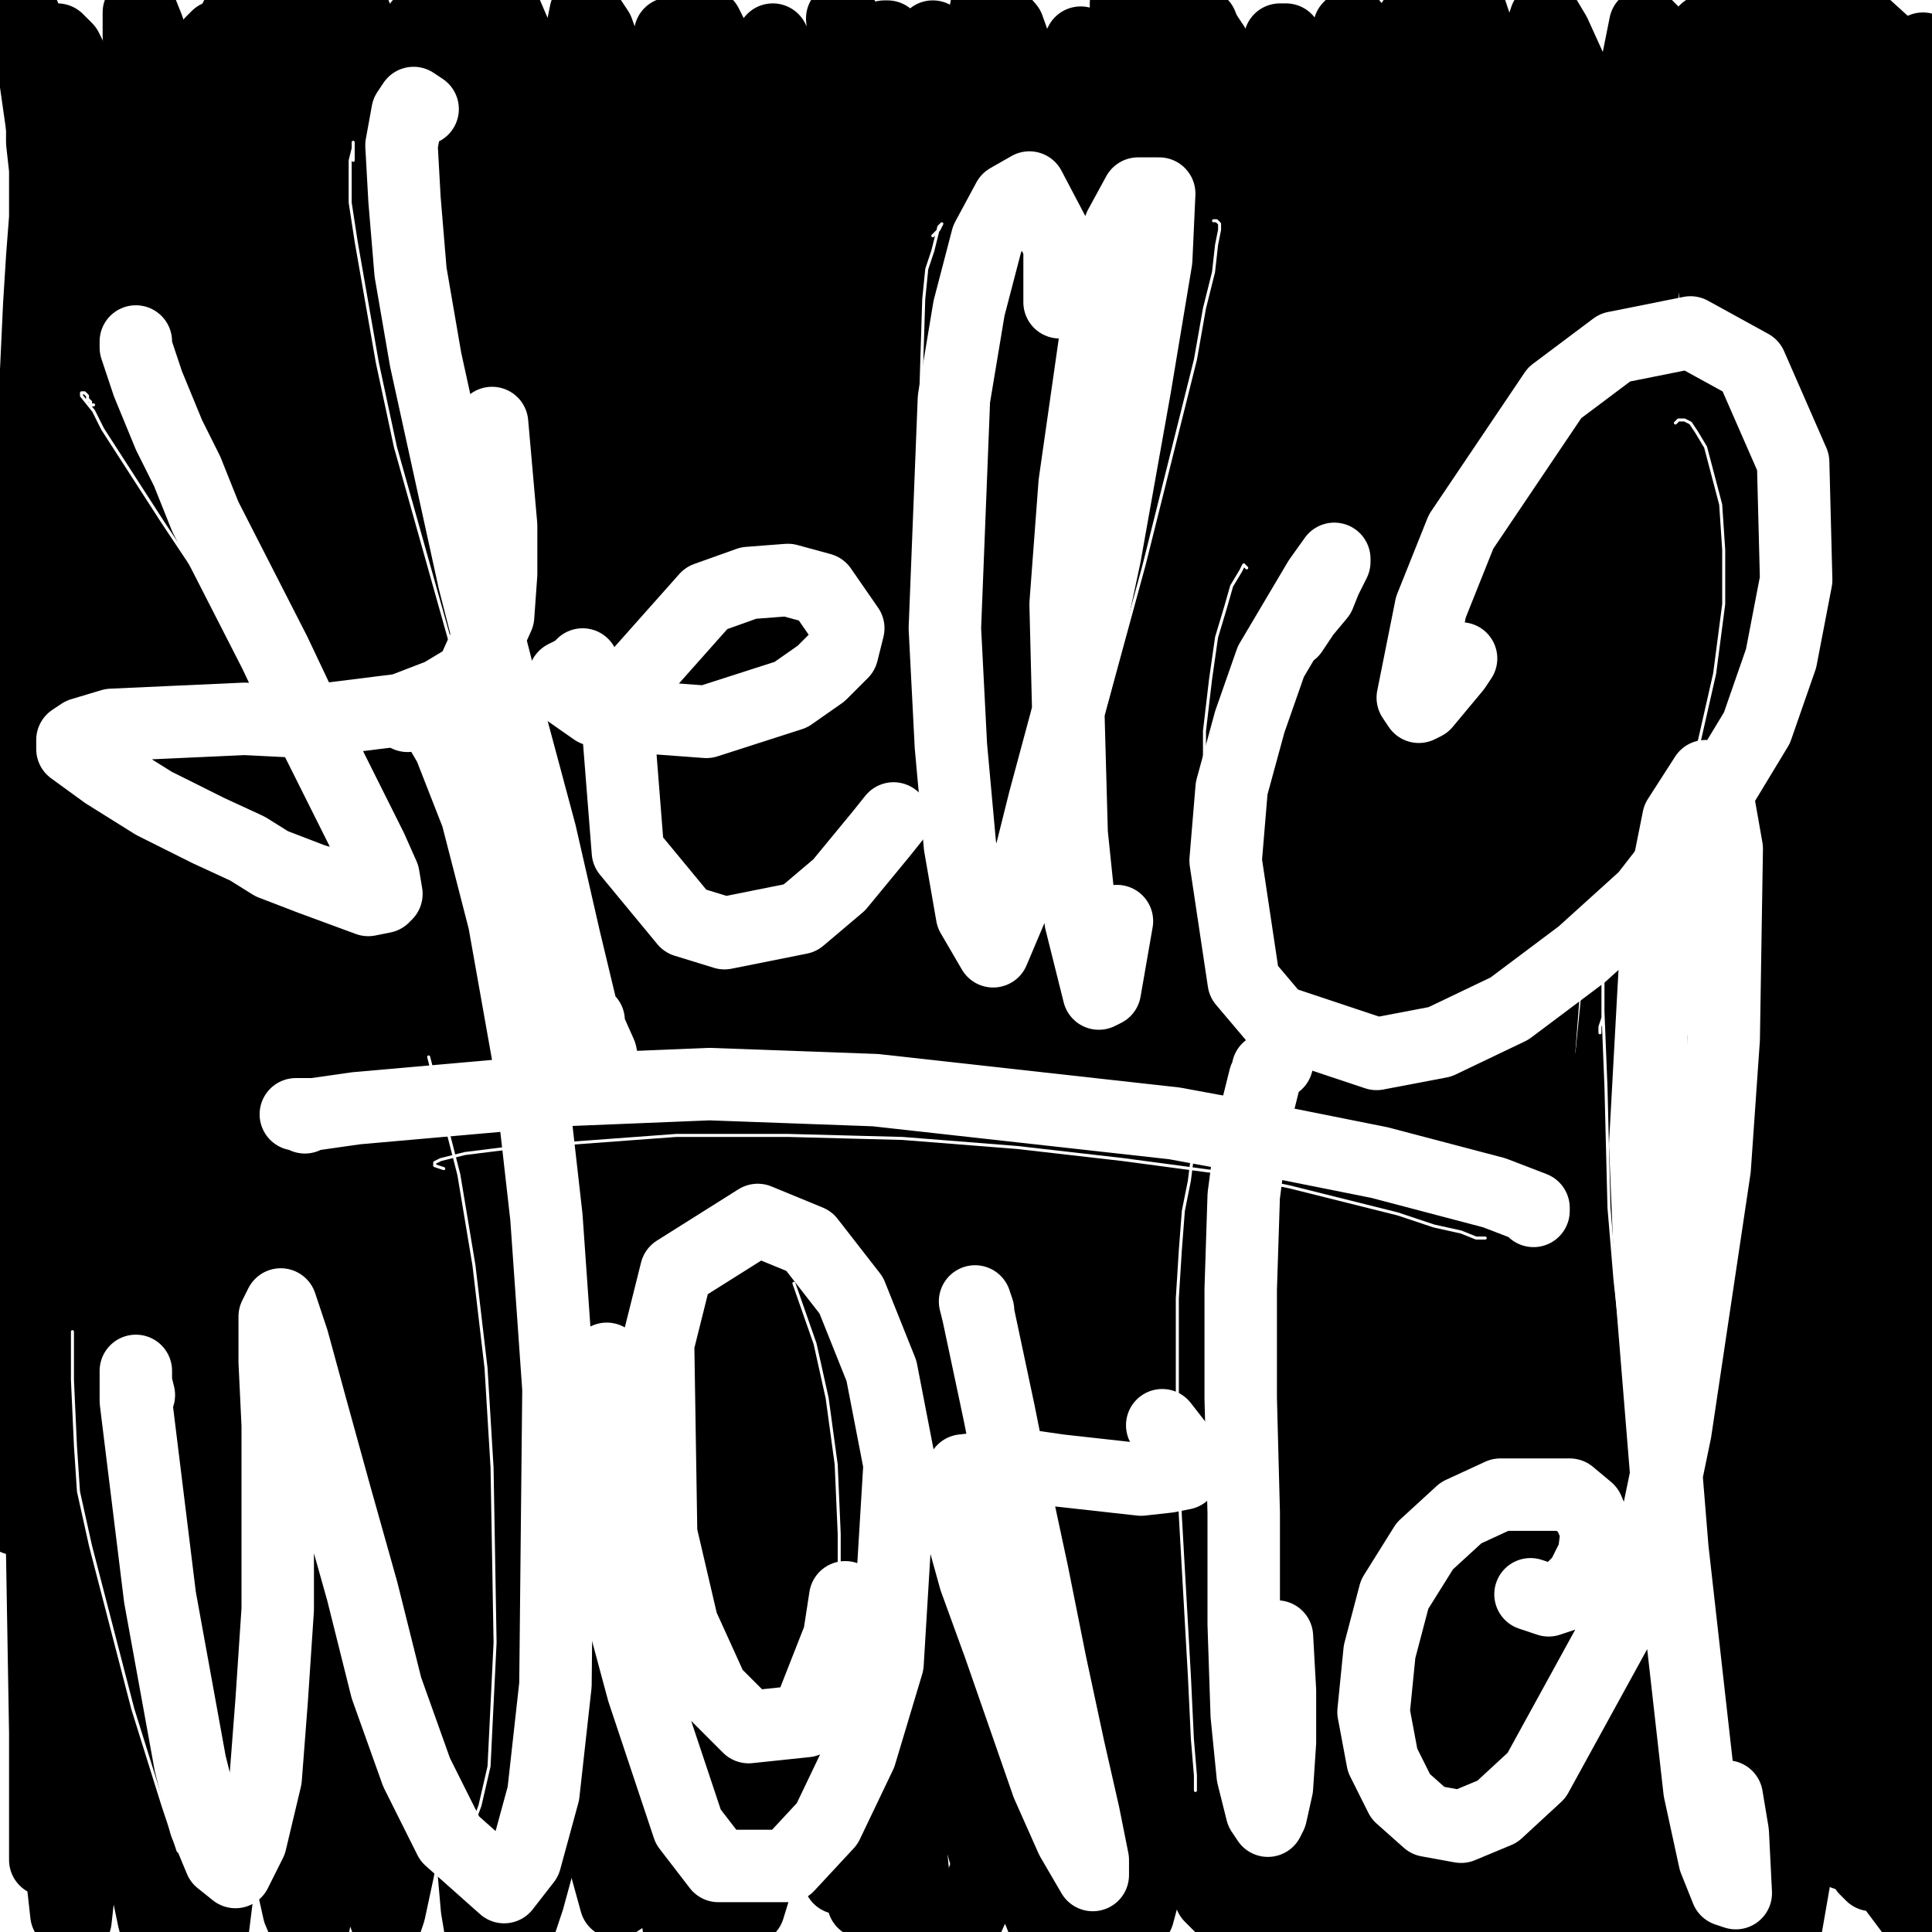
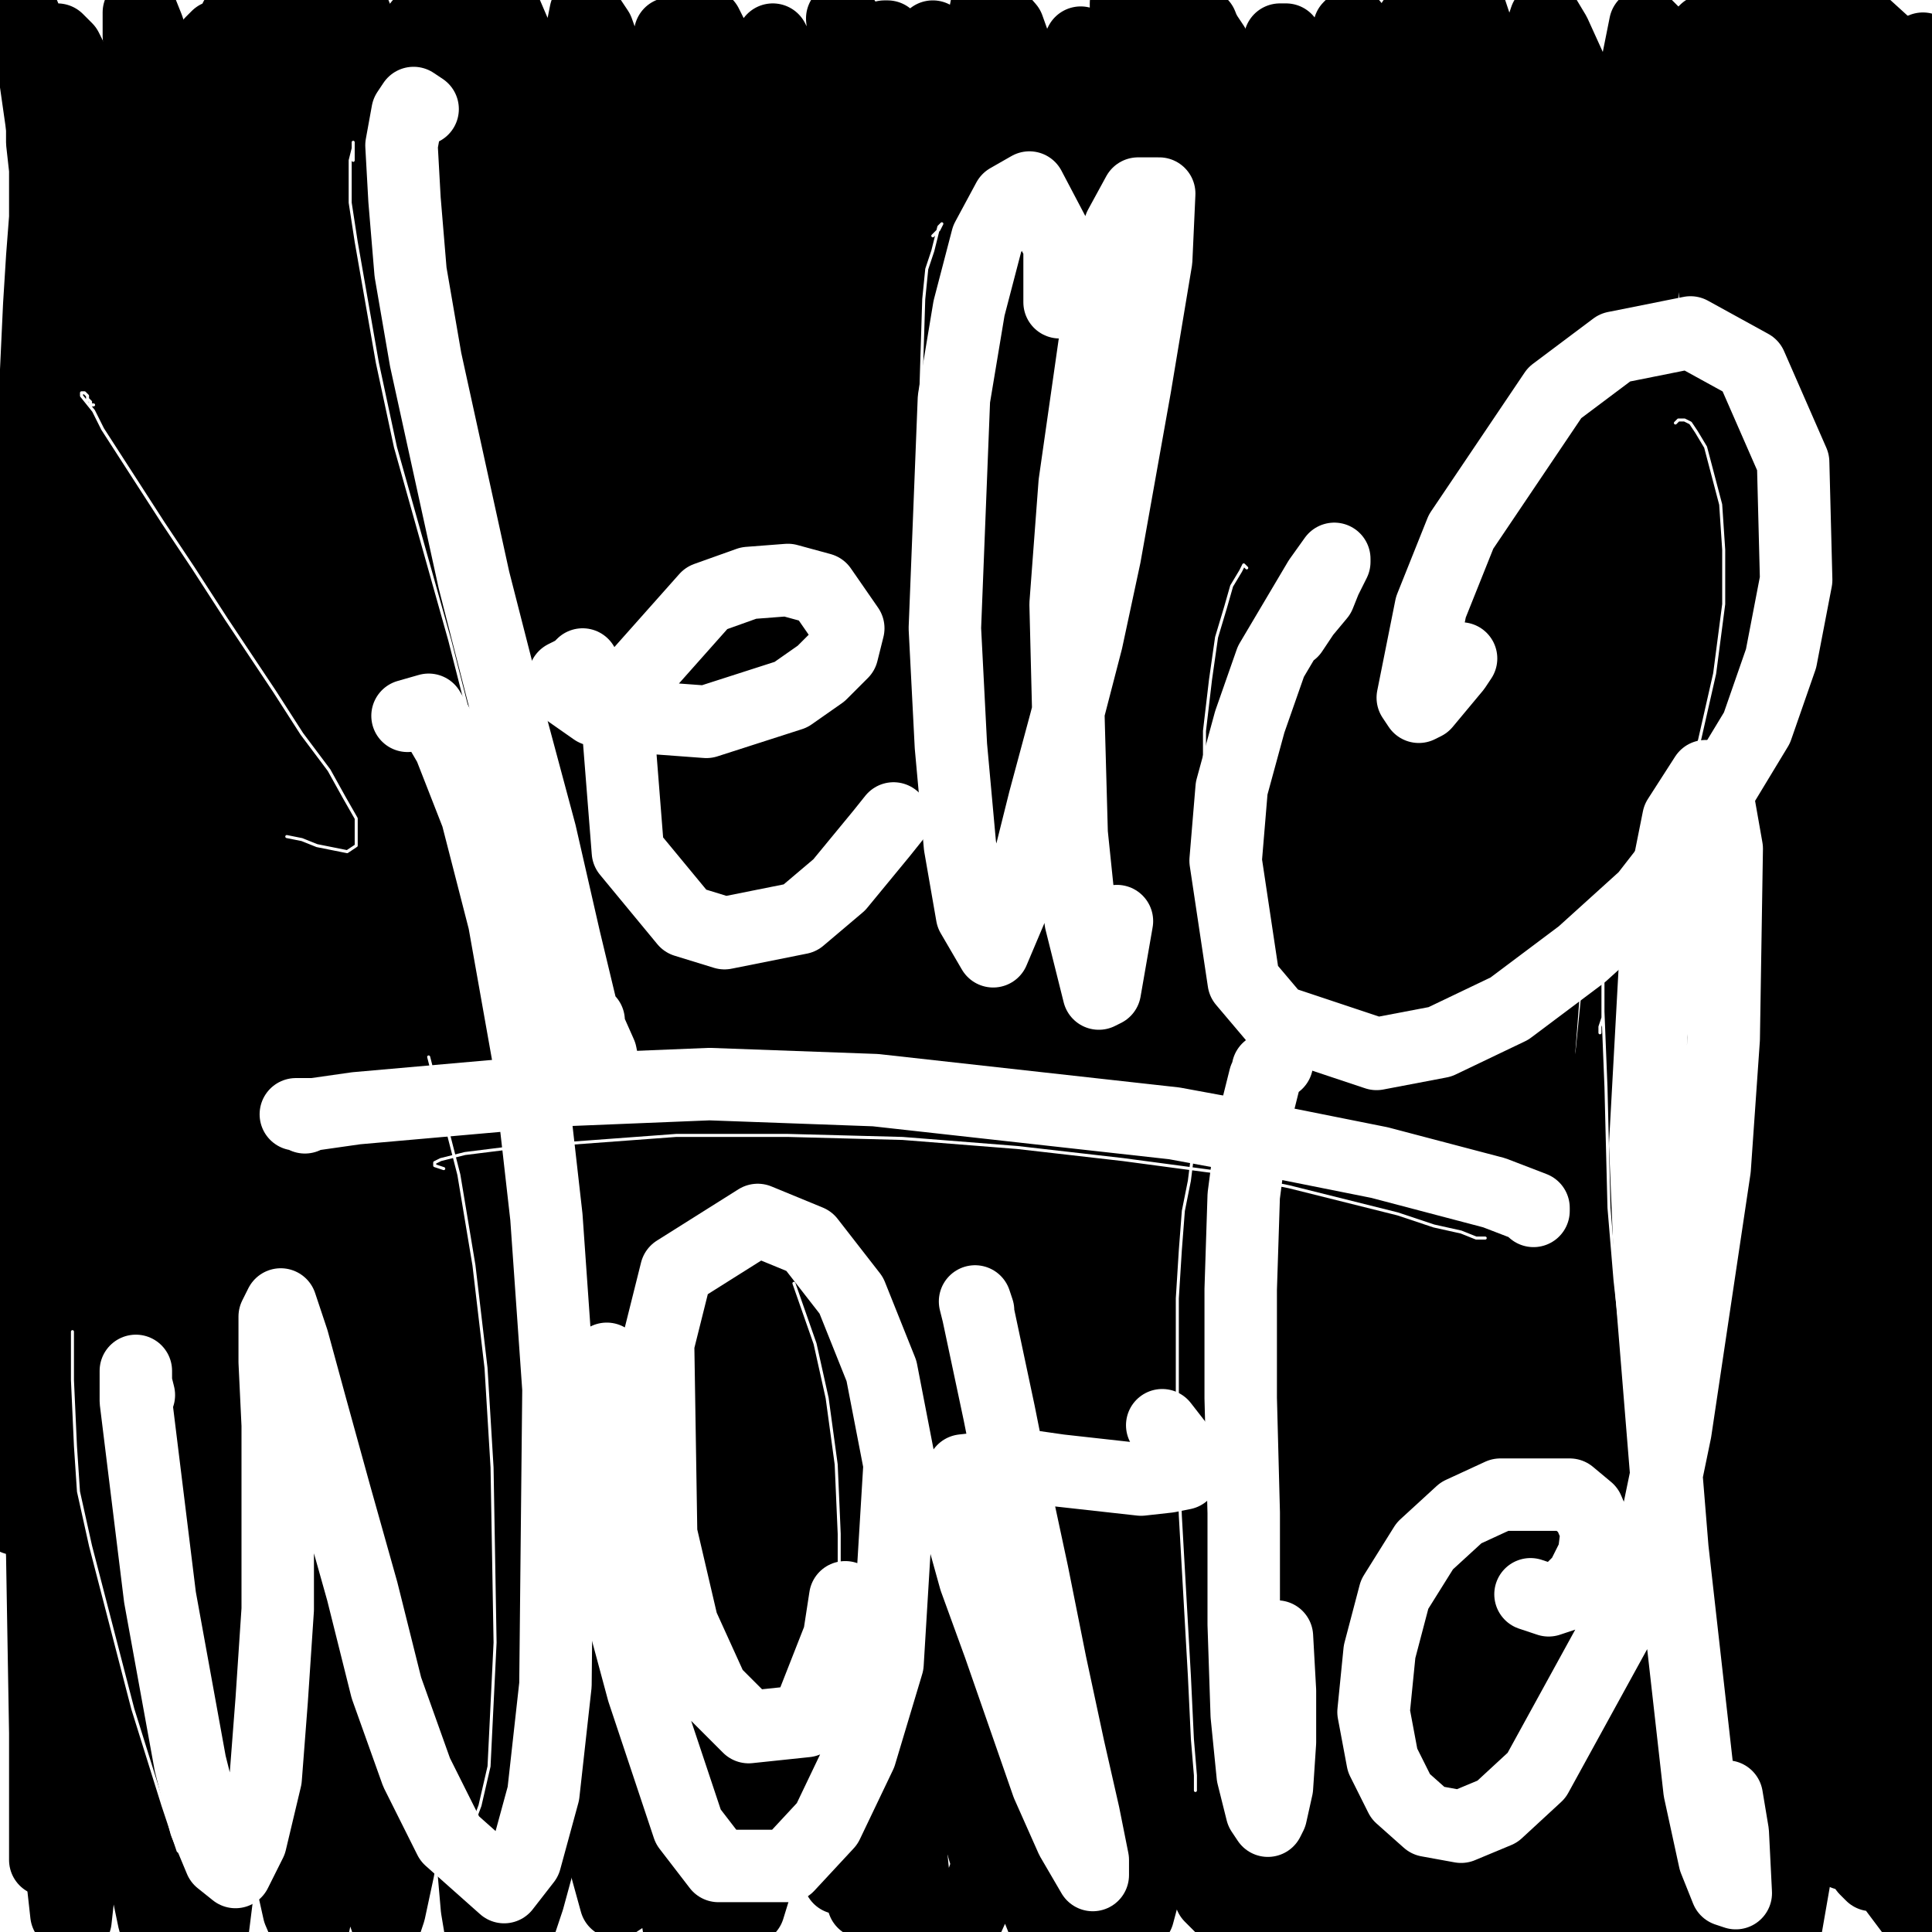
<svg xmlns="http://www.w3.org/2000/svg" width="640px" height="640px" version="1.1">
  <rect width="100%" height="100%" fill="#808080" stroke="none" />
  <polyline points="110,158.125 114,154.125 116,148.125 117,131.125 116,121.125 113,111.125 109,102.125 104,96.125 99,93.125 94,93.125 88,96.125 83,99.125 75,105.125 67,113.125 54,130.125 48,139.125 42,151.125 34,164.125 28,179.125 20,209.125 18,224.125 18,239.125 24,267.125 30,279.125 39,290.125 62,299.125 71,295.125 79,288.125 91,274.125 98,254.125 99,247.125 99,242.125 98,241.125 97,242.125 96,247.125 95,255.125 98,278.125 102,290.125 110,302.125 129,319.125 141,321.125 170,310.125 185,298.125 198,283.125 211,265.125 223,245.125 235,224.125 244,202.125 250,180.125 253,161.125 251,142.125 246,124.125 238,109.125 228,99.125 216,93.125 204,92.125 191,94.125 177,101.125 150,125.125 137,141.125 125,160.125 106,198.125 103,217.125 " fill="none" stroke="#000000" stroke-width="5px" stroke-linecap="round" stroke-linejoin="round" />
  <polyline points="149,228.125 142,223.125 130,215.125 95,204.125 84,205.125 68,209.125 50,217.125 " fill="none" stroke="#000000" stroke-width="5px" stroke-linecap="round" stroke-linejoin="round" />
-   <polyline points="294,175.125 301,173.125 310,167.125 321,157.125 330,147.125 338,135.125 343,124.125 344,117.125 343,106.125 339,98.125 332,91.125 321,87.125 308,85.125 278,86.125 263,89.125 249,93.125 221,106.125 209,115.125 200,124.125 193,133.125 190,143.125 190,153.125 199,173.125 207,181.125 217,189.125 229,195.125 256,200.125 267,200.125 275,200.125 279,198.125 269,195.125 260,193.125 248,193.125 235,194.125 220,197.125 204,202.125 186,209.125 168,219.125 151,233.125 138,247.125 131,263.125 133,293.125 141,308.125 153,321.125 169,332.125 188,340.125 210,344.125 231,346.125 253,344.125 298,325.125 316,312.125 336,288.125 338,276.125 336,265.125 328,254.125 301,237.125 285,230.125 258,222.125 249,221.125 243,222.125 247,224.125 270,228.125 288,228.125 309,224.125 329,217.125 356,201.125 362,179.125 353,167.125 335,158.125 292,146.125 " fill="none" stroke="#000000" stroke-width="5px" stroke-linecap="round" stroke-linejoin="round" />
  <polyline points="415,154.125 419,153.125 423,148.125 431,129.125 434,115.125 436,101.125 434,88.125 430,80.125 424,77.125 416,77.125 406,81.125 394,88.125 380,98.125 365,112.125 348,128.125 330,147.125 297,190.125 284,213.125 275,236.125 271,257.125 273,294.125 278,309.125 298,330.125 310,335.125 340,334.125 358,327.125 379,315.125 412,286.125 420,273.125 423,262.125 422,252.125 414,244.125 381,232.125 344,229.125 331,229.125 322,230.125 315,233.125 316,233.125 321,233.125 347,217.125 376,184.125 391,149.125 " fill="none" stroke="#000000" stroke-width="5px" stroke-linecap="round" stroke-linejoin="round" />
  <polyline points="510,131.125 514,132.125 522,126.125 525,118.125 527,107.125 528,95.125 526,85.125 523,76.125 517,70.125 509,67.125 499,68.125 486,72.125 471,80.125 455,91.125 439,104.125 425,119.125 412,135.125 399,153.125 380,192.125 376,213.125 374,234.125 374,254.125 377,272.125 381,288.125 388,301.125 396,310.125 406,317.125 416,321.125 428,321.125 441,318.125 456,311.125 471,299.125 486,285.125 496,270.125 500,256.125 500,245.125 495,235.125 485,226.125 470,219.125 454,214.125 437,212.125 423,211.125 410,212.125 402,212.125 398,214.125 397,215.125 400,217.125 406,217.125 416,217.125 429,215.125 444,209.125 461,200.125 475,187.125 485,171.125 491,146.125 492,130.125 491,119.125 " fill="none" stroke="#000000" stroke-width="5px" stroke-linecap="round" stroke-linejoin="round" />
  <polyline points="488,176.125 478,188.125 469,203.125 463,219.125 461,236.125 461,254.125 465,272.125 472,288.125 482,301.125 495,310.125 528,317.125 545,312.125 557,306.125 570,295.125 580,283.125 592,267.125 604,245.125 616,217.125 630,147.125 628,117.125 623,90.125 613,68.125 596,46.125 574,38.125 533,62.125 514,97.125 507,118.125 503,160.125 507,176.125 517,189.125 530,198.125 556,204.125 571,203.125 587,197.125 592,192.125 593,184.125 563,152.125 528,148.125 517,157.125 510,170.125 507,186.125 508,202.125 511,217.125 516,229.125 " fill="none" stroke="#000000" stroke-width="5px" stroke-linecap="round" stroke-linejoin="round" />
  <polyline points="85,417.125 89,405.125 94,387.125 97,364.125 97,339.125 94,315.125 87,297.125 81,290.125 73,285.125 63,285.125 56,290.125 49,297.125 42,309.125 33,326.125 25,347.125 17,373.125 10,401.125 5,432.125 1,465.125 0,532.125 5,584.125 9,601.125 14,610.125 21,612.125 30,607.125 48,586.125 63,560.125 81,503.125 84,476.125 85,463.125 82,457.125 81,459.125 78,465.125 75,476.125 73,492.125 72,510.125 72,530.125 77,568.125 85,592.125 92,608.125 99,617.125 113,617.125 122,608.125 131,593.125 140,574.125 154,531.125 156,513.125 155,502.125 153,499.125 151,502.125 147,529.125 149,550.125 160,595.125 171,612.125 197,626.125 213,621.125 229,606.125 246,582.125 261,549.125 275,511.125 288,466.125 298,382.125 290,315.125 269,273.125 256,263.125 242,261.125 227,267.125 196,298.125 170,349.125 159,380.125 143,445.125 139,473.125 137,495.125 138,512.125 146,496.125 154,476.125 162,449.125 175,384.125 176,354.125 165,321.125 158,318.125 150,323.125 140,335.125 129,356.125 107,416.125 91,479.125 89,504.125 89,528.125 " fill="none" stroke="#000000" stroke-width="5px" stroke-linecap="round" stroke-linejoin="round" />
  <polyline points="230,461.125 229,463.125 220,483.125 214,503.125 208,529.125 208,557.125 220,602.125 231,616.125 244,623.125 260,623.125 279,613.125 320,565.125 339,529.125 370,438.125 379,389.125 381,344.125 368,280.125 356,263.125 342,255.125 308,262.125 289,277.125 269,300.125 250,328.125 235,358.125 224,391.125 218,423.125 218,481.125 222,503.125 235,526.125 243,523.125 252,508.125 258,491.125 " fill="none" stroke="#000000" stroke-width="5px" stroke-linecap="round" stroke-linejoin="round" />
  <polyline points="258,489.125 267,495.125 278,494.125 291,483.125 316,441.125 325,416.125 329,394.125 329,380.125 324,373.125 315,375.125 301,388.125 283,409.125 255,457.125 " fill="none" stroke="#000000" stroke-width="5px" stroke-linecap="round" stroke-linejoin="round" />
  <polyline points="337,498.125 337,494.125 330,499.125 321,512.125 311,530.125 304,552.125 299,575.125 298,595.125 309,623.125 320,629.125 333,628.125 348,619.125 364,603.125 380,580.125 393,552.125 404,498.125 403,481.125 401,473.125 398,472.125 390,497.125 386,520.125 384,546.125 384,571.125 394,607.125 401,616.125 423,615.125 438,601.125 454,580.125 478,521.125 484,486.125 486,453.125 484,426.125 472,398.125 464,397.125 440,416.125 426,435.125 413,458.125 409,472.125 411,481.125 416,485.125 427,481.125 443,468.125 457,452.125 479,415.125 503,342.125 507,310.125 505,284.125 501,264.125 493,250.125 482,242.125 466,243.125 445,254.125 419,274.125 362,329.125 338,357.125 306,411.125 303,418.125 " fill="none" stroke="#000000" stroke-width="5px" stroke-linecap="round" stroke-linejoin="round" />
-   <polyline points="441,548.125 449,550.125 456,546.125 462,540.125 465,536.125 465,539.125 460,552.125 454,571.125 453,594.125 457,617.125 463,638.125 473,652.125 503,656.125 524,645.125 542,629.125 559,609.125 572,592.125 591,551.125 595,529.125 594,505.125 581,487.125 521,500.125 466,533.125 451,545.125 446,552.125 445,555.125 449,552.125 461,539.125 479,518.125 514,459.125 526,425.125 535,364.125 533,341.125 522,318.125 514,317.125 496,326.125 490,331.125 " fill="none" stroke="#000000" stroke-width="5px" stroke-linecap="round" stroke-linejoin="round" />
  <polyline points="560,390.125 563,377.125 562,366.125 557,362.125 543,370.125 528,391.125 488,465.125 471,540.125 475,567.125 485,585.125 501,595.125 542,584.125 559,570.125 574,554.125 587,535.125 611,482.125 618,452.125 621,425.125 620,403.125 616,385.125 606,372.125 586,368.125 569,373.125 541,395.125 536,402.125 532,407.125 " fill="none" stroke="#000000" stroke-width="5px" stroke-linecap="round" stroke-linejoin="round" />
  <polyline points="17,74.125 17,75.125 21,84.125 24,92.125 42,122.125 58,148.125 71,169.125 91,202.125 100,220.125 107,235.125 111,252.125 109,255.125 102,256.125 92,253.125 84,249.125 72,243.125 60,236.125 51,231.125 41,224.125 32,217.125 24,211.125 19,207.125 18,204.125 29,200.125 72,194.125 99,191.125 117,189.125 140,182.125 149,167.125 149,154.125 145,136.125 140,116.125 132,95.125 123,75.125 114,59.125 104,45.125 96,35.125 90,30.125 86,31.125 86,37.125 89,49.125 94,67.125 102,91.125 113,119.125 126,151.125 141,187.125 161,231.125 173,254.125 195,300.125 201,312.125 202,313.125 201,310.125 198,300.125 " fill="none" stroke="#000000" stroke-width="24px" stroke-linecap="round" stroke-linejoin="round" />
  <polyline points="138,196.125 159,208.125 174,212.125 193,213.125 230,204.125 244,195.125 256,174.125 253,165.125 244,160.125 217,160.125 206,167.125 198,179.125 195,195.125 196,213.125 213,246.125 225,258.125 238,265.125 251,266.125 263,261.125 286,230.125 295,207.125 302,178.125 305,148.125 299,91.125 291,67.125 282,49.125 272,39.125 264,37.125 257,43.125 253,57.125 253,80.125 258,111.125 267,147.125 279,185.125 304,249.125 312,268.125 317,276.125 324,264.125 " fill="none" stroke="#000000" stroke-width="24px" stroke-linecap="round" stroke-linejoin="round" />
  <polyline points="300,38.125 296,60.125 299,81.125 306,109.125 316,142.125 329,177.125 343,210.125 356,238.125 366,257.125 375,267.125 376,263.125 375,242.125 " fill="none" stroke="#000000" stroke-width="24px" stroke-linecap="round" stroke-linejoin="round" />
  <polyline points="414,207.125 427,205.125 437,201.125 448,184.125 448,173.125 442,163.125 432,155.125 419,152.125 404,154.125 377,174.125 368,189.125 365,208.125 366,229.125 383,264.125 398,274.125 414,277.125 429,270.125 438,254.125 441,232.125 432,183.125 430,177.125 " fill="none" stroke="#000000" stroke-width="24px" stroke-linecap="round" stroke-linejoin="round" />
  <polyline points="50,387.125 48,385.125 43,384.125 41,400.125 56,472.125 68,508.125 84,550.125 96,577.125 113,592.125 120,582.125 128,528.125 121,450.125 113,415.125 105,389.125 98,373.125 93,372.125 97,387.125 105,412.125 116,445.125 142,516.125 156,547.125 170,570.125 183,583.125 195,585.125 206,575.125 220,521.125 222,481.125 216,395.125 207,358.125 185,307.125 175,296.125 167,294.125 162,303.125 " fill="none" stroke="#000000" stroke-width="24px" stroke-linecap="round" stroke-linejoin="round" />
  <polyline points="289,529.125 289,507.125 283,485.125 272,466.125 244,443.125 230,443.125 218,450.125 209,463.125 206,481.125 207,503.125 223,548.125 236,566.125 251,577.125 280,580.125 292,570.125 304,552.125 311,528.125 315,476.125 313,456.125 310,441.125 305,429.125 304,433.125 304,446.125 307,467.125 317,521.125 324,547.125 330,569.125 339,591.125 339,588.125 338,576.125 335,556.125 330,531.125 325,504.125 318,457.125 319,443.125 323,433.125 332,428.125 344,425.125 358,425.125 372,427.125 382,432.125 387,436.125 386,440.125 " fill="none" stroke="#000000" stroke-width="24px" stroke-linecap="round" stroke-linejoin="round" />
  <polyline points="354,525.125 360,525.125 " fill="none" stroke="#000000" stroke-width="24px" stroke-linecap="round" stroke-linejoin="round" />
  <polyline points="387,386.125 385,364.125 382,352.125 378,347.125 375,349.125 372,361.125 371,383.125 374,413.125 380,448.125 387,486.125 402,551.125 408,571.125 411,581.125 411,583.125 411,577.125 409,563.125 405,522.125 404,512.125 " fill="none" stroke="#000000" stroke-width="24px" stroke-linecap="round" stroke-linejoin="round" />
  <polyline points="443,538.125 458,545.125 471,543.125 480,531.125 485,513.125 484,493.125 478,475.125 467,460.125 453,451.125 439,451.125 428,459.125 421,476.125 420,497.125 424,521.125 432,545.125 444,564.125 478,578.125 491,569.125 507,545.125 525,498.125 534,453.125 537,406.125 534,324.125 522,273.125 515,261.125 509,260.125 503,269.125 499,289.125 498,357.125 503,402.125 522,499.125 533,544.125 544,577.125 551,590.125 556,596.125 562,586.125 561,569.125 561,564.125 " fill="none" stroke="#000000" stroke-width="24px" stroke-linecap="round" stroke-linejoin="round" />
  <polyline points="570,55.125 571,51.125 571,48.125 570,49.125 568,54.125 565,65.125 562,83.125 559,138.125 561,173.125 565,212.125 570,249.125 575,281.125 579,302.125 581,313.125 585,310.125 585,301.125 585,292.125 " fill="none" stroke="#000000" stroke-width="24px" stroke-linecap="round" stroke-linejoin="round" />
  <polyline points="597,387.125 599,385.125 599,382.125 597,379.125 591,374.125 584,372.125 583,375.125 584,379.125 585,381.125 587,385.125 586,386.125 " fill="none" stroke="#000000" stroke-width="24px" stroke-linecap="round" stroke-linejoin="round" />
  <polyline points="461,341.125 457,340.125 446,338.125 427,334.125 397,329.125 355,325.125 252,319.125 199,320.125 155,323.125 123,327.125 104,330.125 94,333.125 97,333.125 101,333.125 105,333.125 " fill="none" stroke="#000000" stroke-width="24px" stroke-linecap="round" stroke-linejoin="round" />
  <polyline points="39,59.125 39,59.125 39,59.125 38,59.125 39,61.125 40,64.125 48,82.125 63,110.125 73,125.125 103,171.125 116,190.125 127,208.125 145,238.125 151,249.125 154,257.125 154,262.125 151,265.125 144,267.125 133,265.125 121,261.125 107,255.125 93,247.125 83,241.125 69,232.125 49,218.125 39,210.125 30,201.125 18,184.125 17,179.125 19,175.125 25,172.125 41,170.125 59,170.125 82,171.125 102,173.125 120,174.125 137,175.125 153,175.125 167,174.125 179,171.125 188,166.125 195,157.125 198,144.125 197,124.125 194,110.125 185,85.125 175,66.125 163,48.125 139,23.125 130,19.125 122,19.125 112,36.125 111,52.125 119,101.125 126,131.125 137,165.125 152,203.125 184,279.125 204,330.125 208,340.125 210,335.125 " fill="none" stroke="#000000" stroke-width="3px" stroke-linecap="round" stroke-linejoin="round" />
  <polyline points="203,217.125 212,219.125 232,218.125 243,212.125 252,204.125 259,194.125 261,184.125 258,175.125 252,166.125 243,162.125 225,166.125 220,173.125 220,183.125 223,196.125 237,218.125 246,225.125 257,226.125 " fill="none" stroke="#000000" stroke-width="3px" stroke-linecap="round" stroke-linejoin="round" />
  <polyline points="323,94.125 317,61.125 309,48.125 301,41.125 292,40.125 284,45.125 277,57.125 273,76.125 273,131.125 279,166.125 288,204.125 313,276.125 323,299.125 332,309.125 344,305.125 " fill="none" stroke="#000000" stroke-width="3px" stroke-linecap="round" stroke-linejoin="round" />
  <polyline points="367,254.125 379,201.125 384,173.125 388,145.125 389,117.125 379,61.125 370,39.125 351,19.125 343,23.125 335,60.125 336,92.125 341,131.125 348,174.125 366,250.125 371,273.125 374,284.125 " fill="none" stroke="#000000" stroke-width="3px" stroke-linecap="round" stroke-linejoin="round" />
  <polyline points="401,157.125 393,174.125 396,214.125 402,236.125 410,256.125 420,272.125 431,282.125 442,285.125 455,279.125 475,242.125 480,219.125 480,196.125 467,161.125 455,152.125 442,150.125 432,155.125 424,165.125 419,194.125 422,213.125 " fill="none" stroke="#000000" stroke-width="3px" stroke-linecap="round" stroke-linejoin="round" />
  <polyline points="538,19.125 535,32.125 533,47.125 530,70.125 527,101.125 527,139.125 531,229.125 535,269.125 539,298.125 546,322.125 547,321.125 547,313.125 547,300.125 " fill="none" stroke="#000000" stroke-width="3px" stroke-linecap="round" stroke-linejoin="round" />
  <polyline points="27,363.125 27,364.125 29,373.125 31,382.125 32,396.125 33,414.125 34,436.125 36,461.125 45,528.125 53,568.125 60,588.125 67,599.125 72,599.125 75,588.125 78,567.125 79,536.125 78,498.125 75,457.125 69,420.125 63,393.125 54,366.125 53,365.125 53,374.125 56,393.125 62,421.125 82,504.125 93,537.125 102,556.125 116,560.125 117,507.125 112,462.125 103,410.125 93,358.125 86,326.125 79,298.125 73,273.125 69,259.125 66,256.125 " fill="none" stroke="#000000" stroke-width="3px" stroke-linecap="round" stroke-linejoin="round" />
  <polyline points="95,343.125 95,340.125 94,341.125 95,349.125 107,394.125 118,431.125 131,473.125 145,512.125 158,544.125 177,566.125 189,528.125 190,488.125 188,440.125 180,390.125 170,346.125 158,313.125 148,292.125 141,282.125 137,281.125 135,297.125 " fill="none" stroke="#000000" stroke-width="3px" stroke-linecap="round" stroke-linejoin="round" />
  <polyline points="206,430.125 200,416.125 188,406.125 184,416.125 184,436.125 189,464.125 208,522.125 221,546.125 235,562.125 248,567.125 269,543.125 272,489.125 267,464.125 258,444.125 240,425.125 233,428.125 222,455.125 224,486.125 " fill="none" stroke="#000000" stroke-width="3px" stroke-linecap="round" stroke-linejoin="round" />
  <polyline points="293,401.125 294,402.125 297,410.125 302,428.125 320,481.125 341,543.125 354,590.125 357,599.125 357,597.125 354,561.125 351,532.125 349,502.125 349,479.125 350,458.125 353,459.125 " fill="none" stroke="#000000" stroke-width="3px" stroke-linecap="round" stroke-linejoin="round" />
  <polyline points="356,352.125 355,366.125 355,383.125 356,406.125 359,435.125 363,471.125 372,536.125 376,557.125 378,567.125 379,570.125 378,552.125 " fill="none" stroke="#000000" stroke-width="3px" stroke-linecap="round" stroke-linejoin="round" />
  <polyline points="449,453.125 444,452.125 438,456.125 434,466.125 433,481.125 435,498.125 438,514.125 443,526.125 448,531.125 453,529.125 462,500.125 464,483.125 " fill="none" stroke="#000000" stroke-width="3px" stroke-linecap="round" stroke-linejoin="round" />
  <polyline points="453,417.125 442,441.125 438,460.125 437,482.125 438,504.125 443,525.125 451,542.125 461,554.125 473,559.125 486,556.125 499,544.125 513,521.125 528,492.125 553,438.125 564,408.125 575,374.125 582,341.125 584,309.125 581,280.125 562,243.125 543,235.125 530,242.125 517,257.125 504,277.125 493,302.125 484,332.125 478,365.125 476,401.125 477,439.125 482,478.125 489,513.125 508,556.125 517,563.125 523,558.125 527,529.125 " fill="none" stroke="#000000" stroke-width="3px" stroke-linecap="round" stroke-linejoin="round" />
  <polyline points="453,394.125 460,394.125 465,394.125 465,392.125 459,387.125 444,381.125 421,373.125 391,365.125 313,352.125 269,348.125 227,347.125 191,346.125 163,347.125 144,349.125 135,351.125 133,353.125 143,359.125 148,361.125 " fill="none" stroke="#000000" stroke-width="3px" stroke-linecap="round" stroke-linejoin="round" />
  <polyline points="650,10 10,100 650,180 10,250 650,320 10,400 650,480 10,560 650,630 " fill="none" stroke="#ffffff" stroke-width="200px" stroke-linecap="round" stroke-linejoin="round" />
  <polyline points="33,72.125 33,72.125 33,73.125 34,75.125 43,93.125 52,111.125 61,126.125 71,144.125 87,173.125 101,199.125 115,224.125 128,250.125 139,273.125 149,293.125 155,309.125 159,322.125 159,330.125 157,335.125 141,334.125 129,329.125 115,322.125 99,312.125 87,302.125 76,293.125 62,280.125 55,274.125 49,267.125 39,253.125 37,248.125 39,246.125 51,246.125 66,250.125 89,257.125 108,262.125 126,265.125 142,265.125 156,261.125 179,240.125 186,222.125 190,202.125 193,179.125 193,154.125 190,129.125 180,79.125 172,57.125 163,39.125 155,27.125 142,21.125 137,26.125 132,37.125 129,52.125 128,71.125 129,95.125 131,121.125 136,150.125 142,181.125 151,215.125 162,250.125 176,283.125 190,311.125 205,333.125 222,346.125 239,351.125 257,348.125 286,323.125 294,304.125 297,284.125 295,265.125 288,250.125 264,231.125 251,229.125 239,233.125 231,242.125 227,257.125 228,274.125 234,291.125 243,306.125 256,317.125 288,323.125 305,316.125 325,295.125 " fill="none" stroke="#000000" stroke-width="24px" stroke-linecap="round" stroke-linejoin="round" />
  <polyline points="370,74.125 363,53.125 354,37.125 343,29.125 332,31.125 322,43.125 313,63.125 307,90.125 303,124.125 302,162.125 311,241.125 319,276.125 329,302.125 340,318.125 352,324.125 367,320.125 381,306.125 395,285.125 418,228.125 428,194.125 442,116.125 443,88.125 442,67.125 439,50.125 426,37.125 418,40.125 410,51.125 396,94.125 391,124.125 388,159.125 388,198.125 391,236.125 397,270.125 414,321.125 424,333.125 427,334.125 " fill="none" stroke="#000000" stroke-width="24px" stroke-linecap="round" stroke-linejoin="round" />
  <polyline points="544,278.125 551,272.125 555,263.125 544,230.125 531,221.125 515,218.125 498,220.125 482,228.125 467,240.125 446,275.125 442,294.125 444,311.125 451,328.125 464,341.125 480,353.125 518,363.125 535,360.125 548,350.125 555,338.125 561,319.125 561,295.125 550,257.125 520,215.125 " fill="none" stroke="#000000" stroke-width="24px" stroke-linecap="round" stroke-linejoin="round" />
  <polyline points="51,407.125 50,406.125 49,406.125 47,409.125 44,416.125 34,449.125 28,474.125 25,501.125 24,529.125 26,556.125 37,598.125 52,616.125 82,594.125 106,534.125 109,507.125 109,486.125 107,470.125 103,461.125 100,465.125 98,477.125 97,496.125 104,540.125 112,561.125 124,581.125 156,607.125 172,612.125 190,608.125 207,596.125 224,576.125 239,549.125 257,480.125 259,443.125 255,410.125 238,362.125 226,347.125 213,337.125 199,333.125 186,334.125 176,341.125 167,353.125 160,369.125 152,406.125 149,430.125 148,457.125 150,484.125 157,509.125 169,533.125 184,556.125 200,579.125 217,598.125 252,614.125 269,610.125 282,600.125 296,569.125 295,551.125 289,536.125 279,527.125 266,523.125 241,528.125 233,538.125 231,551.125 238,578.125 248,589.125 262,598.125 294,600.125 309,593.125 320,582.125 326,569.125 326,546.125 " fill="none" stroke="#000000" stroke-width="24px" stroke-linecap="round" stroke-linejoin="round" />
  <polyline points="323,521.125 320,531.125 318,542.125 319,554.125 324,570.125 " fill="none" stroke="#000000" stroke-width="24px" stroke-linecap="round" stroke-linejoin="round" />
-   <polyline points="339,592.125 347,597.125 354,598.125 359,590.125 " fill="none" stroke="#000000" stroke-width="24px" stroke-linecap="round" stroke-linejoin="round" />
  <polyline points="372,501.125 368,510.125 364,522.125 363,537.125 366,558.125 370,575.125 377,589.125 385,598.125 394,600.125 410,580.125 414,551.125 " fill="none" stroke="#000000" stroke-width="24px" stroke-linecap="round" stroke-linejoin="round" />
  <polyline points="447,329.125 443,348.125 440,374.125 437,403.125 435,474.125 438,516.125 444,557.125 453,592.125 466,628.125 470,631.125 472,623.125 474,594.125 " fill="none" stroke="#000000" stroke-width="24px" stroke-linecap="round" stroke-linejoin="round" />
  <polyline points="515,572.125 525,557.125 530,540.125 532,522.125 531,507.125 526,497.125 518,493.125 509,495.125 501,504.125 496,517.125 496,533.125 498,551.125 505,568.125 513,581.125 533,586.125 546,573.125 555,560.125 566,535.125 583,477.125 " fill="none" stroke="#000000" stroke-width="24px" stroke-linecap="round" stroke-linejoin="round" />
  <polyline points="598,334.125 597,326.125 595,314.125 592,297.125 583,284.125 576,291.125 568,308.125 560,335.125 549,385.125 549,461.125 554,487.125 561,518.125 571,551.125 579,571.125 585,581.125 595,592.125 597,591.125 597,590.125 " fill="none" stroke="#000000" stroke-width="24px" stroke-linecap="round" stroke-linejoin="round" />
  <polyline points="496,444.125 487,442.125 456,434.125 432,428.125 403,422.125 369,416.125 333,412.125 296,409.125 262,407.125 234,407.125 215,408.125 203,410.125 198,413.125 201,414.125 207,416.125 " fill="none" stroke="#000000" stroke-width="24px" stroke-linecap="round" stroke-linejoin="round" />
  <polyline points="527,166.125 512,161.125 466,148.125 435,142.125 399,136.125 361,132.125 296,128.125 270,127.125 250,128.125 238,129.125 233,131.125 233,132.125 236,133.125 242,134.125 " fill="none" stroke="#000000" stroke-width="24px" stroke-linecap="round" stroke-linejoin="round" />
  <polyline points="53,64.125 53,64.125 53,66.125 54,68.125 56,71.125 58,76.125 61,83.125 65,92.125 70,102.125 76,114.125 89,136.125 98,153.125 108,171.125 118,191.125 139,231.125 150,252.125 162,273.125 174,293.125 185,313.125 200,347.125 204,359.125 205,366.125 203,370.125 198,370.125 191,368.125 168,353.125 153,343.125 118,319.125 105,308.125 " fill="none" stroke="#000000" stroke-width="3px" stroke-linecap="round" stroke-linejoin="round" />
  <polyline points="55,241.125 84,245.125 100,248.125 116,251.125 131,253.125 146,254.125 172,251.125 192,238.125 200,227.125 213,196.125 216,177.125 220,135.125 219,113.125 210,65.125 204,44.125 196,27.125 177,4.125 159,1.125 153,7.125 147,17.125 142,31.125 138,49.125 135,91.125 137,141.125 141,169.125 149,199.125 159,229.125 172,259.125 186,287.125 198,310.125 208,327.125 215,336.125 219,338.125 221,331.125 " fill="none" stroke="#000000" stroke-width="3px" stroke-linecap="round" stroke-linejoin="round" />
  <polyline points="258,303.125 266,282.125 265,269.125 255,249.125 247,245.125 234,248.125 232,255.125 233,264.125 238,273.125 243,281.125 249,286.125 253,287.125 257,285.125 " fill="none" stroke="#000000" stroke-width="3px" stroke-linecap="round" stroke-linejoin="round" />
  <polyline points="315,35.125 312,39.125 307,45.125 300,56.125 293,71.125 286,91.125 280,116.125 275,143.125 276,209.125 283,245.125 301,308.125 307,326.125 313,336.125 313,328.125 " fill="none" stroke="#000000" stroke-width="3px" stroke-linecap="round" stroke-linejoin="round" />
  <polyline points="356,120.125 354,130.125 352,145.125 350,164.125 349,189.125 350,217.125 354,247.125 361,277.125 370,304.125 377,325.125 383,337.125 388,337.125 388,327.125 " fill="none" stroke="#000000" stroke-width="3px" stroke-linecap="round" stroke-linejoin="round" />
  <polyline points="540,208.125 544,209.125 541,208.125 532,204.125 517,198.125 493,190.125 424,169.125 385,162.125 347,157.125 280,153.125 257,153.125 238,154.125 237,155.125 240,158.125 246,161.125 " fill="none" stroke="#000000" stroke-width="3px" stroke-linecap="round" stroke-linejoin="round" />
  <polyline points="45,375.125 46,375.125 46,375.125 46,376.125 44,383.125 40,389.125 32,410.125 27,424.125 23,441.125 20,459.125 17,478.125 16,498.125 17,517.125 19,536.125 23,552.125 28,565.125 34,573.125 42,575.125 58,553.125 65,520.125 68,494.125 " fill="none" stroke="#000000" stroke-width="3px" stroke-linecap="round" stroke-linejoin="round" />
  <polyline points="70,472.125 70,470.125 68,474.125 67,492.125 68,506.125 71,521.125 75,538.125 84,561.125 95,580.125 121,606.125 136,614.125 151,617.125 167,616.125 199,599.125 229,562.125 241,537.125 256,479.125 252,415.125 243,385.125 230,361.125 198,330.125 183,325.125 157,332.125 146,344.125 135,360.125 127,379.125 119,424.125 120,451.125 124,481.125 132,513.125 155,565.125 166,580.125 175,587.125 183,584.125 " fill="none" stroke="#000000" stroke-width="3px" stroke-linecap="round" stroke-linejoin="round" />
  <polyline points="281,567.125 282,560.125 280,551.125 274,543.125 266,536.125 257,533.125 252,534.125 250,540.125 253,550.125 258,561.125 265,572.125 272,579.125 278,582.125 282,580.125 " fill="none" stroke="#000000" stroke-width="3px" stroke-linecap="round" stroke-linejoin="round" />
  <polyline points="323,502.125 319,500.125 315,505.125 311,530.125 313,548.125 317,567.125 323,584.125 330,594.125 337,598.125 343,595.125 350,583.125 " fill="none" stroke="#000000" stroke-width="3px" stroke-linecap="round" stroke-linejoin="round" />
  <polyline points="388,491.125 387,492.125 385,495.125 382,503.125 380,516.125 379,533.125 381,553.125 383,573.125 386,589.125 390,599.125 393,602.125 397,593.125 " fill="none" stroke="#000000" stroke-width="3px" stroke-linecap="round" stroke-linejoin="round" />
  <polyline points="430,327.125 430,327.125 428,329.125 425,336.125 416,366.125 411,391.125 409,422.125 408,459.125 410,498.125 413,539.125 422,600.125 426,614.125 429,612.125 " fill="none" stroke="#000000" stroke-width="3px" stroke-linecap="round" stroke-linejoin="round" />
  <polyline points="481,471.125 486,472.125 489,473.125 487,471.125 480,468.125 467,462.125 447,455.125 420,447.125 388,440.125 316,428.125 279,424.125 246,423.125 199,426.125 186,428.125 180,429.125 179,431.125 182,432.125 186,433.125 192,434.125 " fill="none" stroke="#000000" stroke-width="3px" stroke-linecap="round" stroke-linejoin="round" />
  <polyline points="497,493.125 498,489.125 498,486.125 496,485.125 493,484.125 488,486.125 483,490.125 477,497.125 474,508.125 472,522.125 476,555.125 490,584.125 499,593.125 516,592.125 528,564.125 532,541.125 532,534.125 " fill="none" stroke="#000000" stroke-width="3px" stroke-linecap="round" stroke-linejoin="round" />
  <polyline points="533,356.125 531,343.125 527,338.125 524,346.125 521,359.125 519,378.125 517,430.125 525,495.125 533,533.125 541,569.125 554,612.125 557,623.125 560,624.125 560,622.125 " fill="none" stroke="#000000" stroke-width="3px" stroke-linecap="round" stroke-linejoin="round" />
  <polyline points="474,272.125 472,282.125 471,292.125 471,304.125 474,315.125 478,326.125 484,334.125 492,339.125 501,340.125 510,337.125 517,329.125 523,316.125 526,302.125 525,290.125 522,280.125 516,274.125 511,272.125 506,274.125 504,286.125 503,290.125 503,291.125 " fill="none" stroke="#000000" stroke-width="3px" stroke-linecap="round" stroke-linejoin="round" />
  <polyline points="24,273.125 25,273.125 25,275.125 27,278.125 31,285.125 41,298.125 57,315.125 77,330.125 95,343.125 107,349.125 113,351.125 115,350.125 " fill="none" stroke="#000000" stroke-width="3px" stroke-linecap="round" stroke-linejoin="round" />
  <polyline points="614,29.125 614,33.125 614,40.125 615,50.125 614,74.125 613,89.125 613,104.125 612,121.125 612,140.125 612,159.125 612,180.125 612,223.125 612,245.125 611,268.125 611,291.125 611,314.125 611,338.125 610,361.125 610,383.125 610,405.125 610,425.125 610,445.125 610,464.125 610,481.125 610,498.125 610,515.125 610,544.125 610,557.125 610,577.125 610,583.125 610,588.125 611,592.125 612,597.125 613,600.125 614,603.125 614,607.125 616,616.125 618,619.125 620,621.125 622,619.125 625,604.125 626,593.125 628,561.125 629,522.125 630,500.125 630,477.125 630,453.125 631,404.125 632,378.125 632,353.125 632,328.125 632,302.125 632,253.125 631,208.125 631,169.125 630,135.125 630,106.125 631,80.125 632,69.125 633,59.125 634,49.125 634,41.125 635,33.125 635,20.125 636,17.125 637,16.125 637,18.125 637,23.125 637,31.125 636,41.125 636,52.125 635,66.125 635,80.125 634,96.125 634,113.125 634,132.125 634,153.125 635,199.125 635,224.125 636,249.125 636,275.125 637,301.125 638,353.125 638,378.125 639,402.125 639,425.125 640,448.125 642,490.125 643,508.125 643,524.125 643,539.125 643,552.125 643,565.125 644,588.125 644,599.125 643,609.125 642,618.125 637,632.125 634,634.125 628,626.125 625,616.125 623,602.125 621,584.125 619,562.125 619,536.125 618,507.125 618,476.125 618,411.125 618,377.125 618,309.125 618,275.125 617,242.125 617,211.125 616,182.125 615,155.125 613,109.125 612,89.125 611,72.125 608,41.125 606,29.125 604,19.125 603,12.125 600,3.125 599,3.125 598,6.125 596,12.125 595,34.125 594,48.125 594,64.125 593,102.125 593,124.125 593,148.125 595,203.125 596,265.125 597,297.125 598,330.125 598,362.125 598,395.125 598,428.125 598,460.125 598,491.125 598,521.125 598,576.125 597,599.125 595,619.125 591,642.125 584,633.125 583,616.125 583,594.125 582,569.125 581,541.125 581,511.125 581,478.125 582,445.125 585,378.125 586,360.125 587,338.125 588,313.125 590,253.125 591,224.125 591,195.125 592,167.125 591,117.125 588,69.125 585,47.125 581,35.125 579,30.125 " fill="none" stroke="#000000" stroke-width="24px" stroke-linecap="round" stroke-linejoin="round" />
  <polyline points="570,34.125 571,45.125 571,58.125 571,74.125 571,92.125 572,112.125 573,136.125 574,162.125 576,191.125 578,223.125 579,255.125 580,288.125 580,354.125 579,388.125 578,423.125 575,489.125 573,518.125 567,567.125 565,587.125 563,603.125 558,622.125 556,625.125 555,622.125 554,614.125 554,600.125 555,580.125 558,528.125 560,496.125 561,461.125 564,386.125 566,347.125 567,309.125 569,271.125 569,235.125 570,167.125 569,107.125 567,83.125 565,63.125 559,39.125 557,35.125 555,36.125 550,52.125 548,64.125 545,80.125 544,98.125 542,119.125 542,143.125 543,171.125 545,203.125 548,239.125 550,278.125 552,317.125 552,355.125 552,392.125 550,464.125 544,530.125 538,557.125 533,576.125 528,586.125 524,588.125 521,582.125 520,568.125 520,548.125 521,522.125 523,493.125 525,460.125 527,425.125 530,387.125 534,348.125 538,308.125 542,270.125 546,231.125 549,193.125 549,157.125 547,123.125 538,65.125 532,44.125 526,30.125 520,23.125 517,24.125 515,33.125 515,50.125 517,73.125 520,101.125 523,134.125 527,170.125 530,210.125 533,252.125 535,295.125 537,339.125 539,429.125 539,471.125 536,510.125 531,543.125 525,575.125 521,591.125 516,599.125 507,595.125 502,571.125 502,514.125 503,480.125 503,443.125 504,403.125 506,360.125 507,316.125 508,271.125 510,188.125 509,150.125 506,114.125 502,83.125 499,57.125 495,36.125 489,17.125 " fill="none" stroke="#000000" stroke-width="24px" stroke-linecap="round" stroke-linejoin="round" />
  <polyline points="487,50.125 489,73.125 491,101.125 497,170.125 500,210.125 503,254.125 506,301.125 507,349.125 506,442.125 504,483.125 501,520.125 497,552.125 493,576.125 487,600.125 484,602.125 484,597.125 485,585.125 489,566.125 493,541.125 500,477.125 506,398.125 513,307.125 514,262.125 514,219.125 513,177.125 509,139.125 505,105.125 500,77.125 495,55.125 489,38.125 " fill="none" stroke="#000000" stroke-width="24px" stroke-linecap="round" stroke-linejoin="round" />
  <polyline points="489,89.125 490,116.125 490,147.125 490,183.125 490,224.125 491,267.125 492,312.125 492,359.125 487,450.125 484,489.125 480,523.125 471,571.125 466,584.125 465,577.125 469,536.125 473,504.125 479,425.125 483,331.125 484,283.125 486,235.125 486,190.125 485,147.125 481,111.125 475,84.125 467,55.125 464,52.125 462,57.125 463,87.125 464,111.125 465,140.125 467,174.125 471,256.125 473,305.125 475,356.125 475,408.125 474,457.125 465,533.125 460,556.125 455,568.125 451,571.125 447,567.125 " fill="none" stroke="#000000" stroke-width="24px" stroke-linecap="round" stroke-linejoin="round" />
  <polyline points="444,507.125 444,491.125 446,472.125 450,417.125 453,381.125 456,339.125 457,293.125 459,245.125 459,198.125 459,155.125 455,80.125 450,52.125 441,22.125 439,18.125 439,23.125 442,57.125 444,85.125 446,119.125 450,158.125 454,202.125 457,251.125 461,354.125 462,407.125 461,458.125 452,546.125 447,576.125 444,592.125 " fill="none" stroke="#000000" stroke-width="24px" stroke-linecap="round" stroke-linejoin="round" />
  <polyline points="434,565.125 432,551.125 431,532.125 431,508.125 431,479.125 432,407.125 434,367.125 436,279.125 436,234.125 436,189.125 433,111.125 430,80.125 428,56.125 423,34.125 422,35.125 423,58.125 425,80.125 426,108.125 428,141.125 431,221.125 435,319.125 435,422.125 435,467.125 429,546.125 423,600.125 420,612.125 416,610.125 416,599.125 418,580.125 421,555.125 426,489.125 427,449.125 428,405.125 428,358.125 428,309.125 427,259.125 424,165.125 417,90.125 414,62.125 409,40.125 402,15.125 400,12.125 399,29.125 400,49.125 401,75.125 405,141.125 410,228.125 413,278.125 415,378.125 414,422.125 411,464.125 403,539.125 399,570.125 395,595.125 393,612.125 392,619.125 390,608.125 391,591.125 392,567.125 393,538.125 395,467.125 398,381.125 399,333.125 400,284.125 401,235.125 400,149.125 393,73.125 388,44.125 381,17.125 " fill="none" stroke="#000000" stroke-width="24px" stroke-linecap="round" stroke-linejoin="round" />
  <polyline points="388,110.125 392,148.125 396,192.125 399,239.125 400,290.125 401,342.125 402,393.125 401,440.125 399,485.125 396,527.125 392,564.125 388,593.125 380,625.125 377,626.125 375,619.125 375,605.125 376,556.125 377,523.125 379,444.125 380,400.125 380,355.125 380,310.125 380,264.125 379,219.125 377,138.125 376,104.125 374,73.125 371,31.125 370,19.125 369,12.125 369,16.125 370,28.125 372,70.125 372,98.125 374,131.125 375,168.125 378,254.125 380,302.125 381,351.125 382,400.125 382,446.125 380,490.125 376,530.125 367,593.125 362,611.125 358,621.125 355,623.125 352,618.125 351,605.125 352,583.125 355,526.125 355,491.125 356,452.125 357,409.125 357,363.125 357,315.125 358,266.125 357,219.125 356,175.125 355,137.125 354,102.125 351,73.125 346,38.125 343,33.125 342,35.125 342,45.125 346,96.125 348,128.125 350,165.125 352,206.125 353,250.125 354,297.125 354,347.125 354,397.125 352,447.125 349,493.125 346,532.125 342,564.125 338,588.125 333,604.125 326,613.125 324,606.125 325,571.125 327,545.125 330,513.125 332,475.125 334,432.125 336,386.125 337,338.125 339,288.125 338,191.125 336,149.125 331,83.125 328,61.125 326,47.125 324,39.125 322,38.125 320,42.125 319,76.125 320,102.125 321,133.125 322,169.125 323,209.125 324,255.125 325,356.125 325,405.125 324,450.125 321,492.125 317,532.125 312,568.125 306,597.125 301,616.125 296,621.125 295,610.125 295,591.125 297,565.125 299,530.125 301,490.125 304,444.125 306,393.125 308,340.125 309,286.125 308,186.125 304,103.125 301,71.125 298,48.125 296,33.125 296,27.125 296,27.125 298,34.125 303,74.125 306,105.125 309,141.125 311,182.125 314,227.125 315,277.125 316,330.125 312,434.125 308,482.125 303,527.125 297,565.125 290,606.125 287,612.125 282,599.125 284,548.125 288,466.125 290,416.125 291,363.125 288,249.125 282,145.125 278,106.125 274,77.125 270,57.125 264,39.125 263,51.125 264,68.125 269,121.125 271,155.125 274,194.125 276,238.125 279,287.125 282,339.125 283,445.125 276,531.125 274,547.125 " fill="none" stroke="#000000" stroke-width="24px" stroke-linecap="round" stroke-linejoin="round" />
  <polyline points="248,551.125 248,541.125 250,525.125 252,502.125 257,440.125 259,403.125 264,323.125 265,277.125 266,229.125 267,181.125 267,136.125 266,97.125 261,43.125 258,29.125 256,23.125 255,25.125 255,52.125 256,75.125 256,104.125 256,138.125 257,218.125 258,266.125 258,318.125 258,372.125 256,426.125 250,528.125 246,571.125 241,605.125 234,640.125 232,642.125 230,633.125 231,614.125 233,588.125 235,555.125 239,475.125 241,377.125 242,324.125 240,217.125 237,169.125 233,129.125 229,94.125 219,49.125 214,41.125 213,47.125 214,60.125 216,79.125 218,104.125 221,170.125 223,209.125 225,252.125 226,348.125 226,398.125 222,495.125 219,535.125 215,568.125 211,592.125 204,607.125 201,599.125 201,581.125 202,554.125 203,518.125 205,475.125 207,425.125 208,371.125 209,314.125 210,256.125 210,202.125 209,153.125 207,111.125 204,75.125 199,47.125 194,29.125 190,20.125 187,20.125 186,47.125 188,72.125 191,106.125 194,146.125 197,192.125 199,244.125 200,359.125 199,420.125 196,479.125 187,574.125 181,607.125 175,629.125 172,638.125 169,635.125 169,620.125 173,563.125 176,524.125 178,476.125 180,422.125 180,365.125 179,307.125 175,195.125 173,147.125 170,104.125 161,38.125 156,19.125 152,8.125 150,6.125 149,12.125 149,26.125 151,50.125 154,80.125 157,118.125 160,162.125 162,211.125 163,262.125 162,316.125 160,372.125 156,427.125 151,480.125 146,525.125 140,562.125 135,587.125 131,601.125 130,602.125 130,592.125 132,571.125 136,540.125 144,456.125 148,404.125 150,348.125 150,234.125 147,179.125 144,130.125 138,90.125 132,63.125 127,46.125 122,41.125 122,52.125 124,73.125 127,104.125 135,186.125 138,288.125 138,341.125 135,394.125 126,491.125 121,528.125 116,555.125 111,573.125 109,580.125 109,564.125 112,542.125 116,513.125 121,475.125 125,432.125 128,383.125 129,330.125 128,274.125 126,221.125 122,173.125 117,133.125 107,76.125 103,58.125 98,47.125 96,45.125 96,53.125 97,71.125 100,95.125 104,127.125 107,165.125 112,258.125 115,363.125 115,417.125 113,484.125 110,532.125 104,598.125 102,613.125 100,617.125 99,611.125 98,572.125 97,539.125 97,499.125 96,452.125 95,401.125 94,346.125 93,288.125 90,231.125 83,143.125 79,112.125 74,82.125 70,63.125 68,53.125 67,50.125 68,55.125 70,68.125 77,118.125 84,171.125 88,216.125 90,265.125 91,375.125 90,429.125 88,478.125 85,517.125 83,557.125 81,567.125 79,567.125 79,556.125 79,537.125 79,511.125 80,477.125 80,437.125 81,391.125 81,341.125 80,287.125 78,232.125 69,146.125 " fill="none" stroke="#000000" stroke-width="24px" stroke-linecap="round" stroke-linejoin="round" />
  <polyline points="67,71.125 69,77.125 71,89.125 72,104.125 73,123.125 74,148.125 76,179.125 79,216.125 81,257.125 84,304.125 86,420.125 85,457.125 81,531.125 78,566.125 75,603.125 74,604.125 74,596.125 77,548.125 80,513.125 81,471.125 81,425.125 81,377.125 80,329.125 78,281.125 74,187.125 71,144.125 66,106.125 63,74.125 58,47.125 52,18.125 49,9.125 47,4.125 46,4.125 46,12.125 49,37.125 54,70.125 58,102.125 65,179.125 68,223.125 70,268.125 72,316.125 72,366.125 72,416.125 70,465.125 65,544.125 62,587.125 60,593.125 59,590.125 59,577.125 58,556.125 58,527.125 56,453.125 55,409.125 52,326.125 49,259.125 45,175.125 43,137.125 41,106.125 40,83.125 38,62.125 38,74.125 40,92.125 41,116.125 42,146.125 43,181.125 43,220.125 44,308.125 44,401.125 41,486.125 39,521.125 37,548.125 35,567.125 33,577.125 29,575.125 29,564.125 29,545.125 30,489.125 31,453.125 31,412.125 31,367.125 29,321.125 26,230.125 24,189.125 22,154.125 20,127.125 17,97.125 17,92.125 18,94.125 20,102.125 25,137.125 26,163.125 28,192.125 28,262.125 28,343.125 26,387.125 22,477.125 20,518.125 19,553.125 17,581.125 15,613.125 15,616.125 15,610.125 15,596.125 15,574.125 14,515.125 12,481.125 10,444.125 9,406.125 8,330.125 8,293.125 9,228.125 9,198.125 11,144.125 13,101.125 14,85.125 15,72.125 15,62.125 15,56.125 16,54.125 17,62.125 17,73.125 17,88.125 17,107.125 16,128.125 14,177.125 13,235.125 13,266.125 13,298.125 13,331.125 13,364.125 13,396.125 11,426.125 7,476.125 6,492.125 5,501.125 5,503.125 6,497.125 7,483.125 12,439.125 13,411.125 15,380.125 16,348.125 17,315.125 18,283.125 18,253.125 18,199.125 18,175.125 17,153.125 17,132.125 16,113.125 16,95.125 15,80.125 15,66.125 15,56.125 14,47.125 14,39.125 13,31.125 " fill="none" stroke="#000000" stroke-width="24px" stroke-linecap="round" stroke-linejoin="round" />
  <polyline points="15,97.125 16,95.125 17,90.125 17,83.125 18,72.125 15,45.125 13,31.125 9,10.125 8,5.125 7,3.125 8,5.125 9,11.125 11,21.125 15,49.125 16,62.125 18,72.125 18,76.125 18,74.125 17,66.125 17,55.125 16,30.125 16,21.125 19,13.125 22,16.125 26,24.125 31,37.125 37,52.125 41,65.125 45,74.125 47,76.125 48,71.125 48,61.125 48,48.125 48,36.125 47,25.125 47,18.125 50,21.125 53,35.125 57,51.125 61,65.125 64,74.125 65,76.125 67,59.125 68,46.125 68,32.125 69,21.125 70,14.125 72,12.125 74,15.125 86,54.125 92,79.125 92,80.125 91,73.125 87,42.125 85,31.125 82,20.125 80,10.125 78,6.125 78,7.125 82,34.125 86,66.125 88,84.125 89,93.125 89,94.125 89,86.125 90,71.125 91,34.125 92,18.125 94,1.125 97,3.125 102,14.125 115,55.125 119,70.125 122,75.125 122,60.125 121,42.125 120,24.125 118,10.125 117,3.125 119,8.125 123,23.125 127,43.125 132,61.125 137,75.125 139,69.125 139,55.125 139,38.125 139,23.125 139,12.125 139,8.125 145,17.125 151,30.125 160,56.125 164,58.125 166,33.125 166,19.125 166,9.125 168,5.125 171,12.125 176,27.125 182,45.125 186,59.125 190,67.125 191,68.125 193,49.125 193,33.125 193,19.125 193,9.125 194,4.125 198,10.125 203,24.125 214,68.125 218,90.125 221,105.125 223,111.125 224,107.125 225,74.125 224,53.125 223,34.125 222,19.125 222,11.125 225,16.125 229,32.125 237,81.125 242,123.125 243,127.125 242,114.125 240,67.125 238,43.125 234,12.125 234,8.125 236,12.125 241,27.125 246,50.125 255,104.125 257,121.125 258,120.125 256,81.125 255,58.125 254,20.125 256,13.125 262,25.125 268,47.125 280,100.125 286,124.125 287,119.125 287,103.125 285,55.125 282,32.125 280,15.125 279,6.125 280,7.125 283,18.125 293,67.125 298,94.125 302,113.125 303,123.125 303,121.125 300,87.125 298,62.125 294,21.125 293,12.125 294,12.125 299,21.125 305,35.125 312,55.125 310,54.125 310,52.125 " fill="none" stroke="#000000" stroke-width="24px" stroke-linecap="round" stroke-linejoin="round" />
  <polyline points="298,37.125 302,37.125 305,26.125 306,18.125 309,12.125 313,17.125 317,26.125 326,45.125 327,47.125 327,43.125 327,31.125 326,17.125 326,6.125 327,1.125 334,9.125 344,37.125 350,52.125 351,51.125 353,44.125 355,23.125 357,16.125 358,14.125 360,15.125 363,22.125 367,33.125 369,44.125 371,50.125 373,45.125 373,33.125 373,19.125 373,7.125 373,1.125 376,5.125 380,17.125 384,31.125 390,46.125 391,45.125 392,37.125 393,25.125 394,7.125 395,6.125 398,8.125 407,31.125 411,44.125 415,51.125 417,53.125 419,48.125 421,38.125 422,26.125 424,17.125 424,13.125 426,13.125 429,19.125 433,30.125 441,51.125 443,53.125 445,49.125 446,39.125 447,27.125 447,15.125 447,9.125 448,8.125 450,12.125 453,23.125 457,37.125 461,49.125 463,54.125 465,47.125 466,35.125 467,23.125 467,13.125 468,8.125 468,7.125 470,11.125 473,22.125 480,48.125 483,53.125 484,52.125 485,45.125 486,31.125 486,17.125 486,6.125 486,0.125 486,0.125 489,9.125 493,24.125 498,40.125 503,53.125 504,50.125 506,39.125 508,26.125 509,15.125 512,6.125 515,11.125 520,22.125 525,34.125 533,46.125 536,43.125 542,23.125 544,13.125 545,8.125 549,12.125 552,19.125 554,25.125 557,31.125 559,32.125 560,30.125 562,24.125 563,17.125 564,11.125 565,10.125 566,13.125 568,20.125 570,29.125 572,36.125 573,35.125 575,26.125 576,15.125 576,5.125 579,0 582,4.125 586,15.125 592,24.125 595,24.125 597,20.125 600,14.125 606,3.125 609,2.125 614,5.125 625,15.125 629,18.125 631,18.125 " fill="none" stroke="#000000" stroke-width="24px" stroke-linecap="round" stroke-linejoin="round" />
  <polyline points="20,529.125 21,532.125 21,538.125 21,548.125 21,560.125 21,573.125 21,588.125 21,604.125 23,618.125 23,630.125 24,637.125 25,636.125 26,627.125 26,616.125 26,603.125 25,593.125 24,587.125 22,586.125 21,591.125 21,601.125 21,613.125 21,625.125 22,634.125 23,634.125 24,624.125 26,594.125 27,580.125 32,568.125 36,574.125 40,587.125 46,612.125 51,636.125 53,642.125 55,638.125 60,605.125 61,581.125 60,562.125 59,551.125 60,562.125 62,582.125 64,607.125 68,645.125 70,643.125 72,627.125 73,602.125 73,576.125 74,556.125 75,546.125 78,546.125 90,591.125 95,615.125 99,633.125 102,640.125 104,637.125 107,623.125 109,601.125 110,575.125 110,553.125 111,538.125 114,546.125 117,565.125 120,589.125 123,613.125 126,630.125 128,636.125 129,633.125 132,619.125 138,568.125 139,541.125 141,510.125 143,513.125 146,528.125 150,555.125 154,586.125 158,632.125 159,638.125 160,634.125 162,615.125 166,550.125 167,513.125 168,476.125 170,421.125 171,408.125 172,405.125 174,410.125 174,447.125 172,476.125 170,509.125 167,544.125 166,602.125 166,619.125 167,623.125 169,616.125 173,572.125 175,544.125 176,506.125 177,504.125 181,515.125 185,540.125 191,572.125 196,601.125 204,630.125 207,628.125 210,614.125 212,571.125 212,557.125 212,553.125 216,575.125 219,598.125 222,620.125 225,639.125 227,636.125 230,621.125 232,599.125 232,550.125 232,538.125 232,538.125 233,550.125 240,596.125 246,631.125 248,632.125 252,619.125 257,593.125 265,515.125 268,473.125 268,419.125 269,412.125 273,432.125 275,460.125 275,494.125 273,531.125 270,564.125 267,591.125 265,608.125 264,614.125 264,610.125 267,570.125 269,539.125 270,508.125 271,479.125 270,464.125 269,476.125 270,503.125 273,539.125 275,575.125 276,602.125 278,622.125 " fill="none" stroke="#000000" stroke-width="24px" stroke-linecap="round" stroke-linejoin="round" />
  <polyline points="282,579.125 284,611.125 285,624.125 286,630.125 288,628.125 290,619.125 292,604.125 293,589.125 293,583.125 293,583.125 293,592.125 294,606.125 296,634.125 298,639.125 299,638.125 300,631.125 301,620.125 302,611.125 301,608.125 302,616.125 303,626.125 306,637.125 313,646.125 318,641.125 323,630.125 333,602.125 335,596.125 336,596.125 338,603.125 343,630.125 349,645.125 351,644.125 354,635.125 357,621.125 357,607.125 357,597.125 358,593.125 359,597.125 363,621.125 366,634.125 370,641.125 373,641.125 377,634.125 381,619.125 384,602.125 386,587.125 388,580.125 389,580.125 392,587.125 398,617.125 401,628.125 406,633.125 409,624.125 411,611.125 414,587.125 415,585.125 416,590.125 418,602.125 420,618.125 423,631.125 426,638.125 428,639.125 432,632.125 437,599.125 438,584.125 439,576.125 441,575.125 444,598.125 447,619.125 449,632.125 451,638.125 453,637.125 456,628.125 461,595.125 462,582.125 463,576.125 465,578.125 467,588.125 470,605.125 475,635.125 478,641.125 480,638.125 488,608.125 491,589.125 493,577.125 494,573.125 496,579.125 498,594.125 501,632.125 505,645.125 508,639.125 511,624.125 514,606.125 516,591.125 517,583.125 519,583.125 524,606.125 526,622.125 529,635.125 531,640.125 534,639.125 537,629.125 541,615.125 544,599.125 546,587.125 546,583.125 548,596.125 550,612.125 551,624.125 552,632.125 554,638.125 555,637.125 557,629.125 559,614.125 561,598.125 563,580.125 565,582.125 568,593.125 574,625.125 577,636.125 580,640.125 583,636.125 585,630.125 587,621.125 589,610.125 592,602.125 596,598.125 600,600.125 605,606.125 609,612.125 611,614.125 612,611.125 " fill="none" stroke="#000000" stroke-width="24px" stroke-linecap="round" stroke-linejoin="round" />
-   <polyline points="45,113.125 45,113.125 45,114.125 45,115.125 49,127.125 56,144.125 62,156.125 68,171.125 91,216.125 100,235.125 109,253.125 117,269.125 123,281.125 127,290.125 128,296.125 127,297.125 122,298.125 103,291.125 90,286.125 82,281.125 69,275.125 51,266.125 43,261.125 35,256.125 24,248.125 24,245.125 27,243.125 37,240.125 81,238.125 101,239.125 133,235.125 146,230.125 156,224.125 165,204.125 166,190.125 166,174.125 163,140.125 " fill="none" stroke="#ffffff" stroke-width="24px" stroke-linecap="round" stroke-linejoin="round" />
  <polyline points="140,36.125 137,34.125 135,37.125 133,48.125 134,66.125 136,90.125 141,119.125 157,192.125 168,235.125 179,276.125 187,311.125 193,336.125 197,351.125 201,360.125 201,360.125 201,358.125 200,354.125 199,349.125 195,340.125 195,338.125 " fill="none" stroke="#ffffff" stroke-width="24px" stroke-linecap="round" stroke-linejoin="round" />
  <polyline points="193,220.125 191,222.125 189,223.125 187,224.125 187,228.125 197,235.125 207,237.125 234,239.125 262,230.125 272,223.125 279,216.125 281,208.125 272,195.125 261,192.125 248,193.125 234,198.125 210,225.125 205,244.125 208,282.125 227,305.125 240,309.125 265,304.125 278,293.125 292,276.125 296,271.125 " fill="none" stroke="#ffffff" stroke-width="24px" stroke-linecap="round" stroke-linejoin="round" />
  <polyline points="351,100.125 351,81.125 341,62.125 334,66.125 327,79.125 321,102.125 316,132.125 313,208.125 315,247.125 318,280.125 322,303.125 329,315.125 340,289.125 346,265.125 353,239.125 360,212.125 366,184.125 376,128.125 380,104.125 383,86.125 384,64.125 377,64.125 371,75.125 365,97.125 356,160.125 353,200.125 354,240.125 355,276.125 358,305.125 364,329.125 366,328.125 370,305.125 " fill="none" stroke="#ffffff" stroke-width="24px" stroke-linecap="round" stroke-linejoin="round" />
  <polyline points="428,209.125 432,203.125 437,197.125 439,192.125 442,186.125 442,185.125 437,192.125 421,219.125 414,239.125 408,261.125 406,285.125 412,325.125 423,338.125 456,349.125 477,345.125 500,334.125 524,316.125 545,297.125 559,279.125 582,241.125 590,218.125 595,192.125 594,153.125 580,121.125 560,110.125 535,115.125 515,130.125 484,176.125 474,201.125 468,231.125 470,234.125 472,233.125 482,221.125 484,218.125 " fill="none" stroke="#ffffff" stroke-width="24px" stroke-linecap="round" stroke-linejoin="round" />
  <polyline points="46,462.125 45,458.125 45,455.125 45,454.125 45,458.125 45,464.125 53,529.125 63,584.125 68,604.125 73,616.125 78,620.125 83,610.125 88,589.125 90,563.125 92,533.125 92,472.125 91,451.125 91,436.125 93,432.125 97,444.125 103,466.125 111,495.125 120,527.125 128,559.125 138,587.125 149,609.125 167,625.125 174,616.125 180,594.125 184,558.125 185,460.125 181,403.125 175,350.125 167,305.125 158,270.125 149,247.125 142,235.125 135,237.125 " fill="none" stroke="#ffffff" stroke-width="24px" stroke-linecap="round" stroke-linejoin="round" />
  <polyline points="201,450.125 199,464.125 202,507.125 206,534.125 213,560.125 228,605.125 238,618.125 261,618.125 274,604.125 285,581.125 294,551.125 298,485.125 292,454.125 282,429.125 268,411.125 251,404.125 224,421.125 218,445.125 219,508.125 226,538.125 236,560.125 248,572.125 267,570.125 278,542.125 280,529.125 " fill="none" stroke="#ffffff" stroke-width="24px" stroke-linecap="round" stroke-linejoin="round" />
  <polyline points="324,434.125 323,431.125 324,435.125 331,468.125 336,493.125 342,521.125 348,551.125 354,579.125 359,601.125 362,616.125 362,621.125 355,609.125 347,591.125 331,545.125 323,523.125 318,505.125 316,493.125 319,487.125 337,485.125 351,487.125 378,490.125 387,489.125 392,488.125 393,485.125 392,481.125 385,472.125 " fill="none" stroke="#ffffff" stroke-width="24px" stroke-linecap="round" stroke-linejoin="round" />
  <polyline points="420,354.125 423,352.125 422,352.125 419,357.125 415,373.125 412,396.125 411,427.125 411,463.125 412,501.125 412,538.125 413,568.125 415,588.125 418,600.125 420,603.125 421,601.125 423,592.125 424,577.125 424,560.125 423,542.125 " fill="none" stroke="#ffffff" stroke-width="24px" stroke-linecap="round" stroke-linejoin="round" />
  <polyline points="507,528.125 513,530.125 519,528.125 524,523.125 528,515.125 529,507.125 526,500.125 520,495.125 497,495.125 484,501.125 472,512.125 462,528.125 457,547.125 455,567.125 458,583.125 464,595.125 473,603.125 484,605.125 496,600.125 509,588.125 537,537.125 549,503.125 555,474.125 568,387.125 571,344.125 572,281.125 569,264.125 565,257.125 556,271.125 549,306.125 545,379.125 547,427.125 554,513.125 563,593.125 568,616.125 572,626.125 575,627.125 574,607.125 572,595.125 " fill="none" stroke="#ffffff" stroke-width="24px" stroke-linecap="round" stroke-linejoin="round" />
  <polyline points="508,401.125 508,400.125 495,395.125 457,385.125 427,379.125 389,372.125 290,361.125 235,359.125 186,361.125 118,367.125 104,369.125 99,369.125 98,369.125 100,369.125 101,369.125 101,370.125 " fill="none" stroke="#ffffff" stroke-width="24px" stroke-linecap="round" stroke-linejoin="round" />
  <polyline points="31,134.125 30,134.125 30,133.125 29,132.125 29,131.125 28,130.125 27,130.125 27,131.125 31,136.125 34,142.125 54,173.125 64,188.125 75,205.125 91,229.125 100,243.125 109,255.125 114,264.125 118,271.125 118,280.125 115,282.125 105,280.125 100,278.125 95,277.125 " fill="none" stroke="#ffffff" stroke-width="1px" stroke-linecap="round" stroke-linejoin="round" />
  <polyline points="117,53.125 117,50.125 117,47.125 117,47.125 117,49.125 116,53.125 116,59.125 116,67.125 118,80.125 125,120.125 131,148.125 140,180.125 149,212.125 162,263.125 168,280.125 172,291.125 177,298.125 176,295.125 175,291.125 " fill="none" stroke="#ffffff" stroke-width="1px" stroke-linecap="round" stroke-linejoin="round" />
  <polyline points="309,78.125 310,77.125 311,76.125 312,74.125 312,74.125 312,74.125 311,75.125 309,83.125 307,89.125 306,99.125 305,131.125 307,154.125 311,181.125 315,210.125 319,237.125 322,258.125 324,273.125 326,281.125 328,283.125 " fill="none" stroke="#ffffff" stroke-width="1px" stroke-linecap="round" stroke-linejoin="round" />
-   <polyline points="402,73.125 403,73.125 404,74.125 404,76.125 403,81.125 402,90.125 399,102.125 396,119.125 385,163.125 379,187.125 367,231.125 362,248.125 358,259.125 356,263.125 354,261.125 " fill="none" stroke="#ffffff" stroke-width="1px" stroke-linecap="round" stroke-linejoin="round" />
  <polyline points="413,188.125 412,187.125 411,189.125 408,194.125 406,201.125 403,211.125 401,225.125 399,242.125 399,262.125 399,281.125 401,312.125 402,320.125 " fill="none" stroke="#ffffff" stroke-width="1px" stroke-linecap="round" stroke-linejoin="round" />
  <polyline points="555,140.125 556,139.125 558,139.125 560,140.125 562,143.125 565,148.125 570,167.125 571,182.125 571,200.125 568,223.125 563,245.125 557,264.125 546,289.125 " fill="none" stroke="#ffffff" stroke-width="1px" stroke-linecap="round" stroke-linejoin="round" />
  <polyline points="24,443.125 24,442.125 24,441.125 24,442.125 24,445.125 24,457.125 25,479.125 26,494.125 30,512.125 44,566.125 54,598.125 59,613.125 65,617.125 66,616.125 " fill="none" stroke="#ffffff" stroke-width="1px" stroke-linecap="round" stroke-linejoin="round" />
  <polyline points="139,586.125 138,588.125 139,591.125 140,596.125 142,600.125 144,604.125 146,608.125 153,610.125 156,606.125 159,598.125 162,585.125 164,544.125 163,486.125 161,453.125 157,419.125 152,389.125 142,350.125 " fill="none" stroke="#ffffff" stroke-width="1px" stroke-linecap="round" stroke-linejoin="round" />
  <polyline points="272,554.125 273,554.125 274,551.125 275,546.125 277,538.125 278,525.125 278,508.125 277,485.125 274,463.125 270,445.125 263,425.125 " fill="none" stroke="#ffffff" stroke-width="1px" stroke-linecap="round" stroke-linejoin="round" />
  <polyline points="396,369.125 396,369.125 396,369.125 396,372.125 395,377.125 395,383.125 394,391.125 392,401.125 391,414.125 390,430.125 390,474.125 391,502.125 394,555.125 395,576.125 396,588.125 396,593.125 " fill="none" stroke="#ffffff" stroke-width="1px" stroke-linecap="round" stroke-linejoin="round" />
  <polyline points="530,342.125 530,340.125 531,337.125 531,332.125 531,327.125 531,322.125 531,319.125 531,317.125 531,320.125 531,326.125 531,335.125 532,360.125 533,400.125 535,424.125 538,451.125 541,476.125 543,495.125 545,516.125 " fill="none" stroke="#ffffff" stroke-width="1px" stroke-linecap="round" stroke-linejoin="round" />
  <polyline points="492,410.125 489,410.125 484,408.125 475,406.125 463,402.125 447,398.125 427,393.125 402,388.125 372,384.125 337,380.125 299,377.125 261,376.125 224,376.125 170,380.125 154,382.125 146,384.125 144,385.125 144,386.125 147,387.125 " fill="none" stroke="#ffffff" stroke-width="1px" stroke-linecap="round" stroke-linejoin="round" />
</svg>